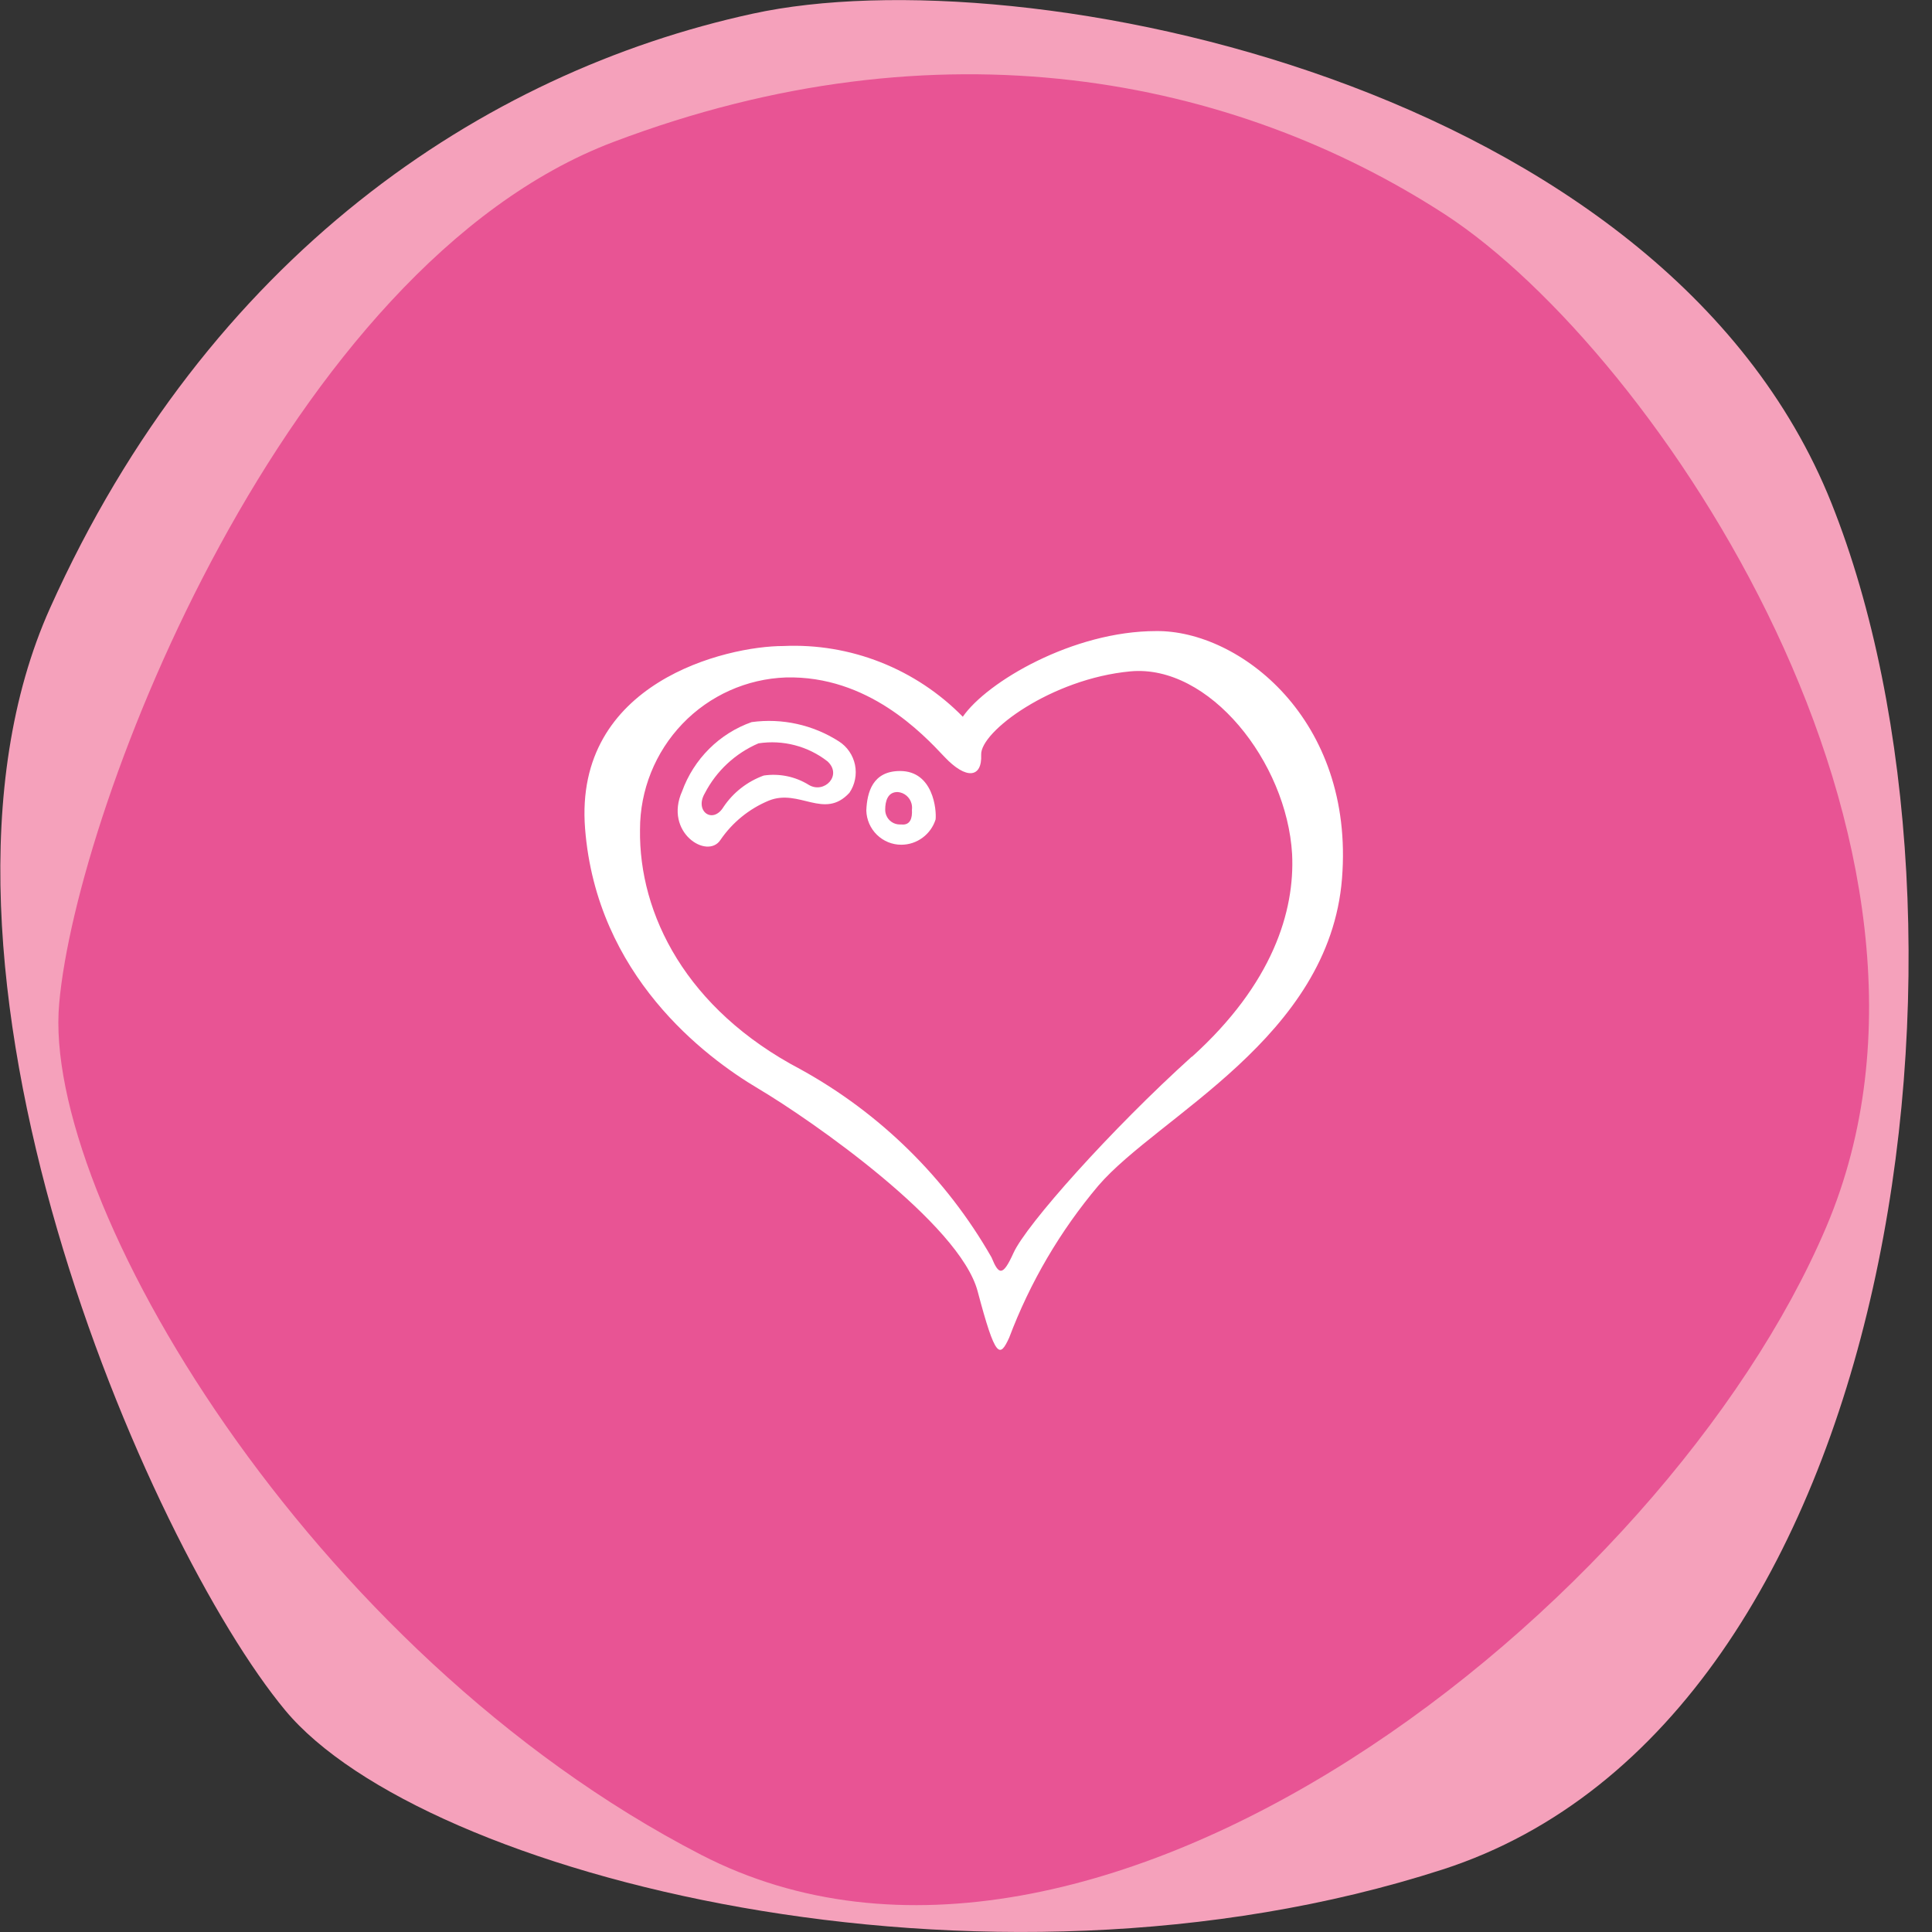
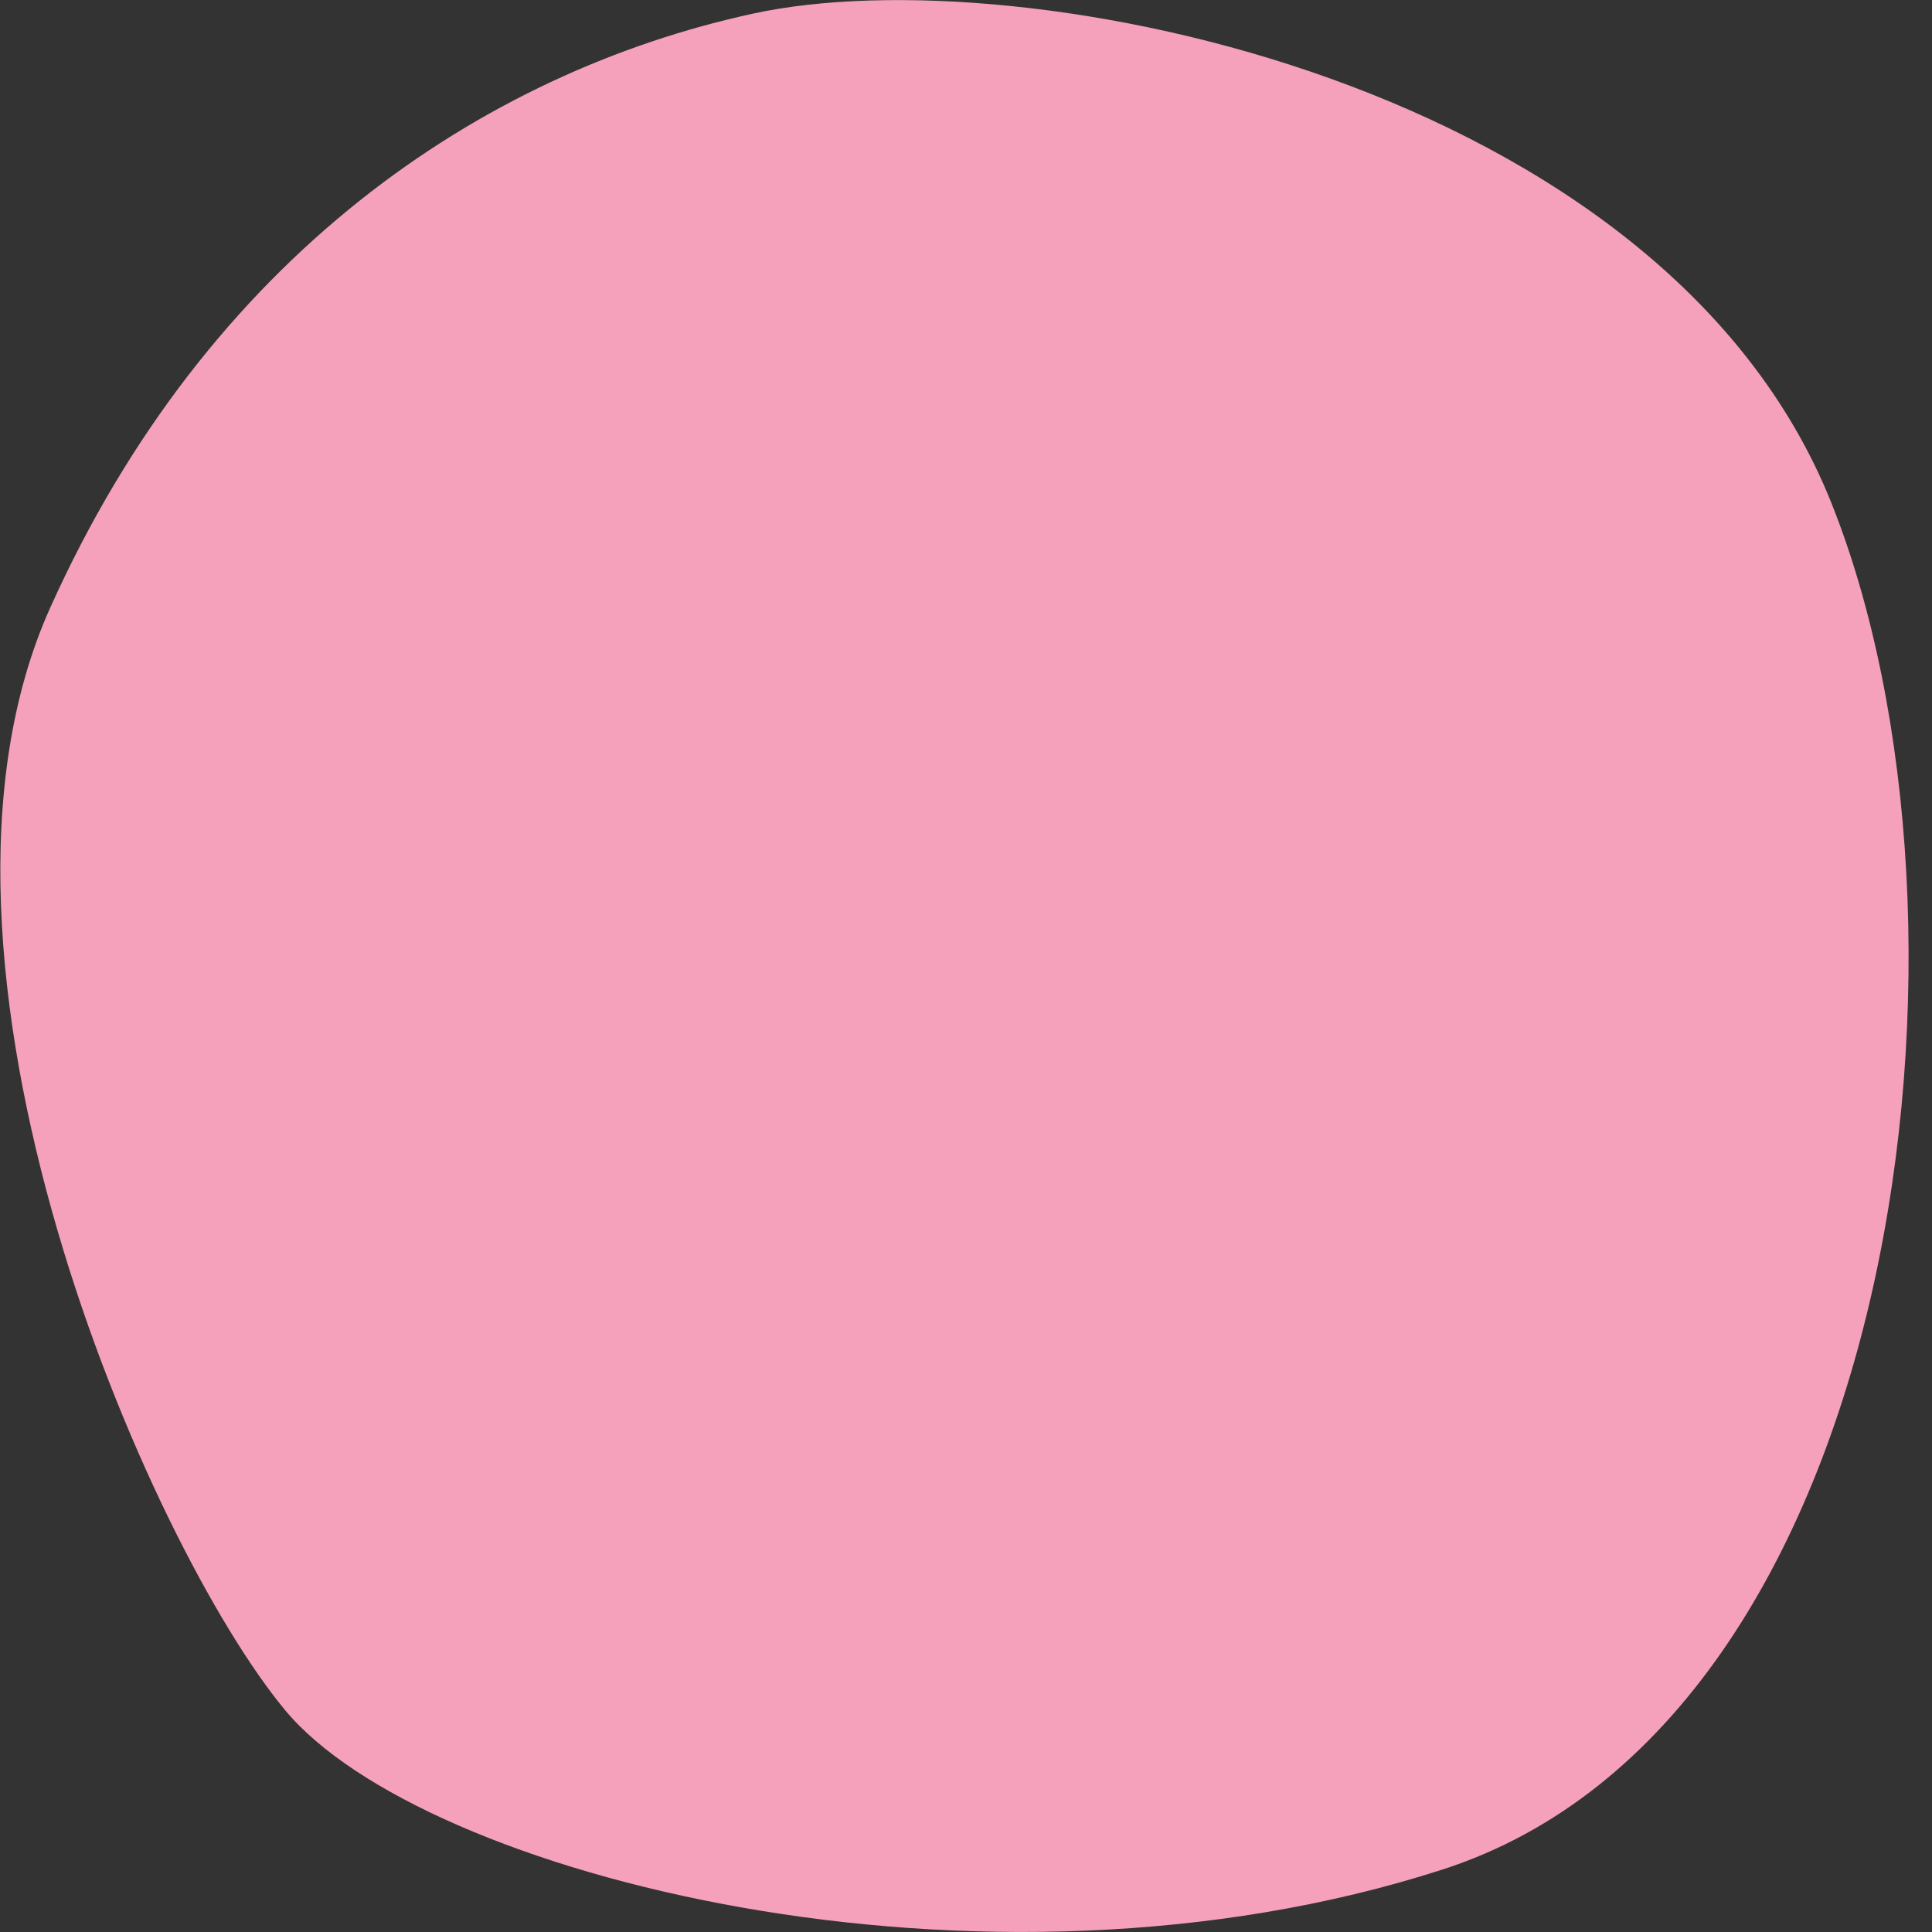
<svg xmlns="http://www.w3.org/2000/svg" width="82" height="82" viewBox="0 0 82 82" fill="none">
  <rect x="0" y="0" width="82" height="82" fill="#333333" stroke="none" />
  <g clip-path="url(#clip0_140_30)">
    <path d="M31.945 0.581C43.436 -1.929 70.603 3.521 77.727 21.341C84.85 39.16 80.817 73.029 61.22 79.35C41.624 85.671 17.907 79.579 12.104 72.589C6.3 65.599 -4.577 40.727 2.127 25.803C8.83 10.882 20.462 3.081 31.945 0.581Z" fill="#F5A1BB" />
-     <path d="M61.335 9.103C70.332 14.967 84.353 35.982 77.509 52.084C70.665 68.187 46.439 87.335 29.758 78.724C13.076 70.114 1.751 50.843 2.513 42.584C3.257 34.177 12.14 11.295 26.021 6.031C39.901 0.766 52.347 3.275 61.335 9.103Z" fill="#E85494" />
-     <path d="M49.066 26.785C45.548 26.785 41.891 28.936 40.864 30.421C39.876 29.413 38.687 28.625 37.374 28.107C36.063 27.59 34.658 27.355 33.25 27.419C30.843 27.419 24.341 28.947 24.833 35.175C25.325 41.404 29.913 44.858 32.18 46.202C34.447 47.547 40.736 51.935 41.495 54.809C42.255 57.681 42.435 57.638 42.832 56.777C43.718 54.426 44.998 52.243 46.617 50.323C49.163 47.364 56.424 44.051 56.959 37.284C57.494 30.517 52.585 26.742 49.066 26.785ZM50.585 44.846C47.152 47.945 43.548 51.989 43.013 53.184C42.564 54.173 42.393 54.131 42.083 53.367C40.166 50.012 37.361 47.25 33.977 45.385C29.121 42.834 27.111 38.8 27.164 35.208C27.163 33.536 27.808 31.928 28.964 30.721C30.116 29.519 31.692 28.812 33.356 28.753C36.832 28.666 39.153 31.131 40.083 32.12C41.013 33.109 41.687 33.013 41.644 32.033C41.602 31.055 44.628 28.807 47.976 28.495C51.323 28.183 54.616 32.346 54.841 36.251C54.959 38.67 54.018 41.759 50.585 44.858V44.846Z" fill="white" />
-     <path d="M35.603 31.465C34.505 30.762 33.194 30.472 31.903 30.648C31.225 30.887 30.609 31.275 30.1 31.782C29.589 32.291 29.196 32.907 28.951 33.584C28.171 35.327 30.021 36.499 30.577 35.65C31.085 34.906 31.798 34.326 32.63 33.981C33.924 33.455 34.983 34.81 36.052 33.648C36.169 33.477 36.25 33.283 36.29 33.079C36.331 32.875 36.33 32.665 36.289 32.462C36.247 32.258 36.164 32.065 36.047 31.894C35.929 31.722 35.778 31.576 35.603 31.465ZM34.331 33.315C33.76 32.959 33.081 32.818 32.416 32.916C31.718 33.169 31.119 33.636 30.706 34.252C30.256 34.993 29.465 34.434 29.914 33.67C30.404 32.721 31.21 31.972 32.192 31.55C32.706 31.471 33.232 31.498 33.736 31.63C34.24 31.761 34.711 31.994 35.122 32.315C35.764 32.907 34.983 33.703 34.331 33.315ZM38.202 32.724C37.036 32.724 36.801 33.627 36.769 34.401C36.78 34.79 36.941 35.16 37.219 35.431C37.497 35.702 37.869 35.855 38.255 35.853C38.58 35.853 38.895 35.748 39.157 35.554C39.419 35.361 39.612 35.09 39.71 34.779C39.753 34.38 39.614 32.724 38.202 32.724ZM38.202 34.993C38.076 34.996 37.953 34.96 37.848 34.89C37.743 34.82 37.662 34.72 37.616 34.603C37.585 34.526 37.569 34.442 37.571 34.358C37.571 34.026 37.667 33.605 38.106 33.617C38.241 33.628 38.368 33.681 38.472 33.768C38.576 33.855 38.651 33.972 38.686 34.102C38.71 34.19 38.716 34.281 38.705 34.37C38.726 34.714 38.641 35.036 38.255 34.993H38.202Z" fill="white" />
  </g>
  <defs>
    <clipPath id="clip0_140_30">
      <rect width="82" height="82" fill="white" />
    </clipPath>
  </defs>
</svg>